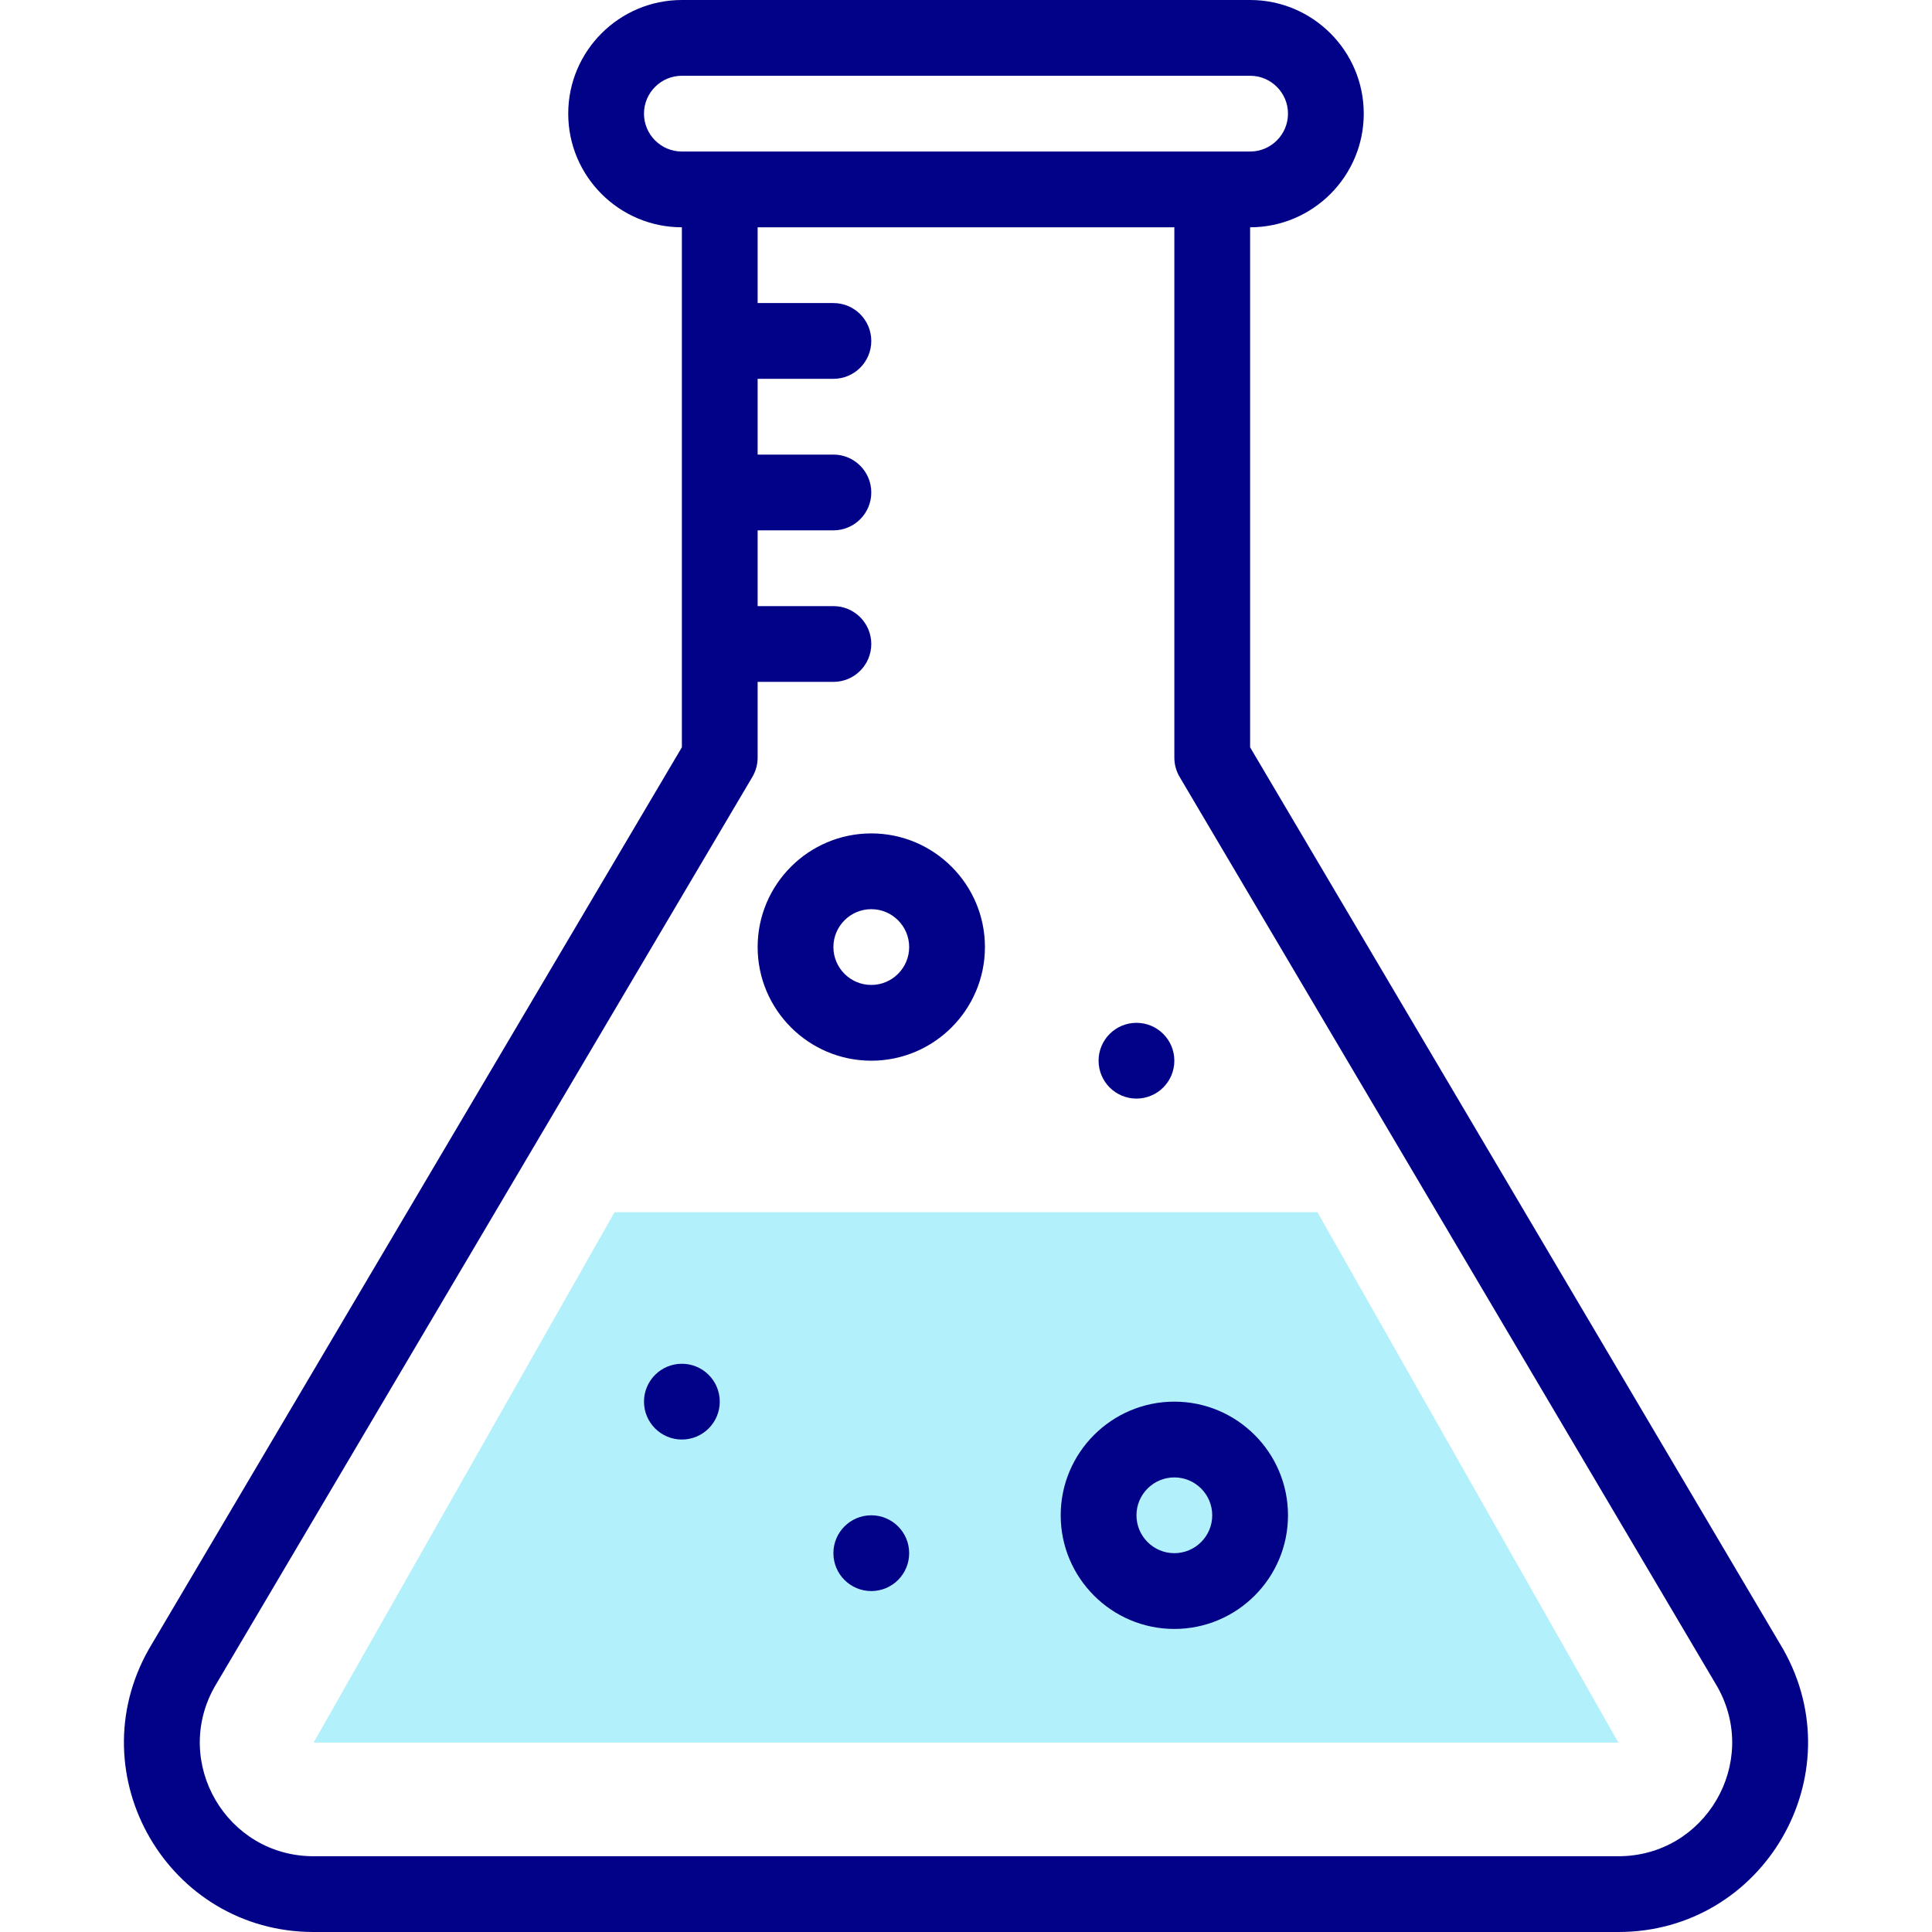
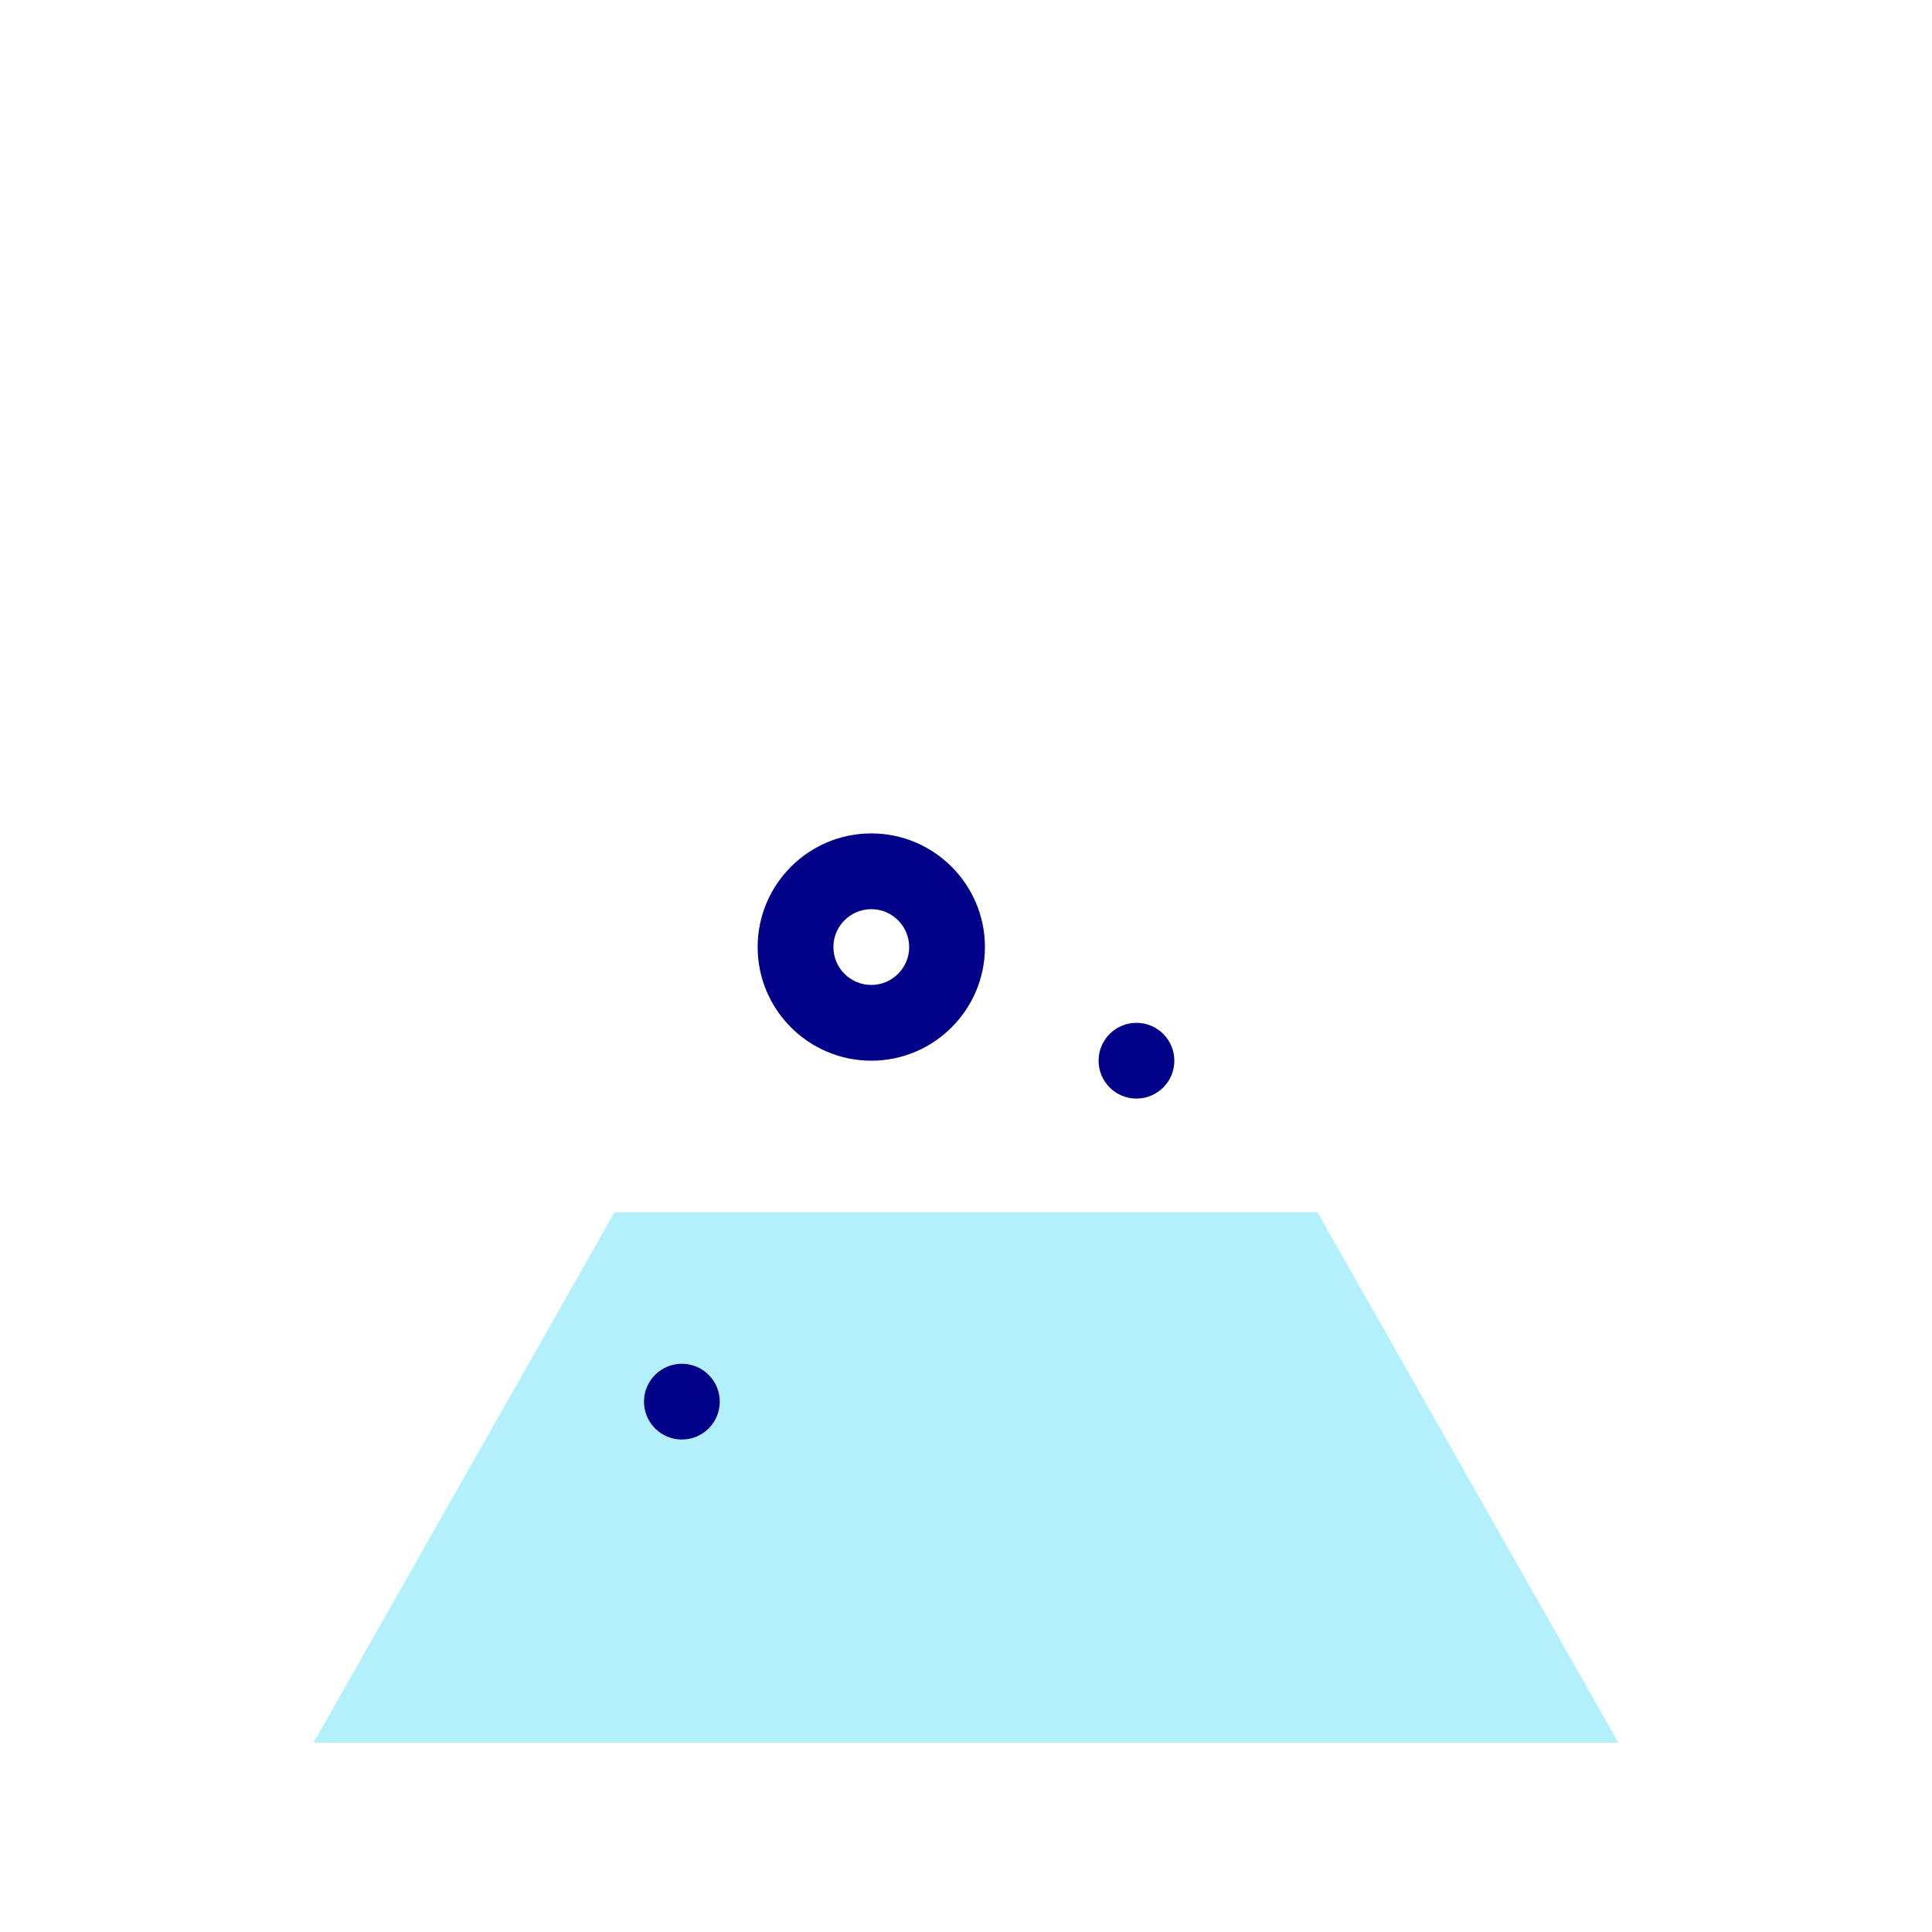
<svg xmlns="http://www.w3.org/2000/svg" id="Capa_1" enable-background="new 0 0 510 510" height="512" viewBox="0 0 510 510" width="512">
  <g>
    <g>
      <path id="XMLID_767_" d="m162.225 320-79.438 140h344.423l-79.438-140z" fill="#b2f0fb" />
    </g>
    <g fill="#020288">
-       <path d="m470.696 435.325c-.08-.141 2.637 4.46-140.698-238.059v-137.266c16.542 0 30-13.458 30-30s-13.458-30-30-30h-150c-16.542 0-30 13.458-30 30s13.458 30 30 30v137.266c-145.035 245.395-140.614 237.911-140.698 238.059-18.907 33.317 5.129 74.675 43.486 74.675h344.424c38.308 0 62.417-41.315 43.486-74.675zm-300.698-405.325c0-5.514 4.486-10 10-10h150c5.514 0 10 4.486 10 10s-4.486 10-10 10c-23.01 0-134.561 0-150 0-5.513 0-10-4.486-10-10zm257.212 460h-344.424c-22.961 0-37.414-24.732-26.132-44.734l141.952-240.178c.911-1.541 1.392-3.298 1.392-5.088v-20h20c5.522 0 10-4.477 10-10s-4.478-10-10-10h-20v-20h20c5.522 0 10-4.477 10-10s-4.478-10-10-10h-20v-20h20c5.522 0 10-4.477 10-10s-4.478-10-10-10h-20v-20h110v140c0 1.79.48 3.547 1.392 5.088l141.952 240.178c11.278 19.995-3.162 44.734-26.132 44.734z" />
      <circle cx="179.998" cy="370" r="10" />
-       <circle cx="229.998" cy="410" r="10" />
-       <path d="m309.998 370c-16.542 0-30 13.458-30 30s13.458 30 30 30 30-13.458 30-30-13.458-30-30-30zm0 40c-5.514 0-10-4.486-10-10s4.486-10 10-10 10 4.486 10 10-4.486 10-10 10z" />
      <circle cx="299.998" cy="280" r="10" />
      <path d="m229.998 220c-16.542 0-30 13.458-30 30s13.458 30 30 30 30-13.458 30-30-13.458-30-30-30zm0 40c-5.514 0-10-4.486-10-10s4.486-10 10-10 10 4.486 10 10-4.486 10-10 10z" />
    </g>
  </g>
</svg>